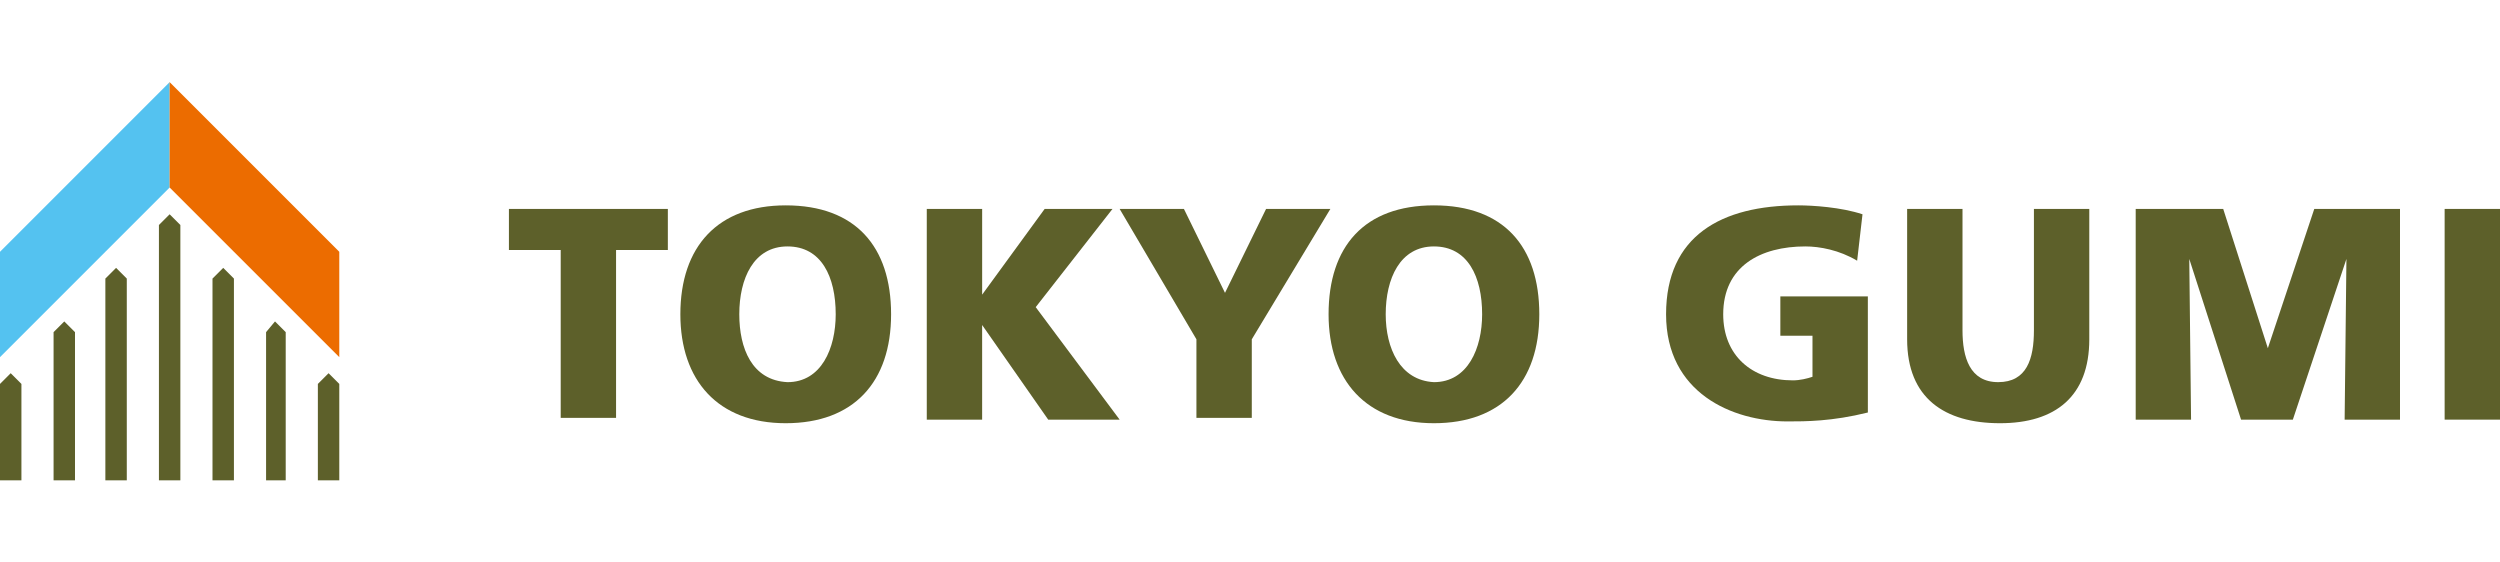
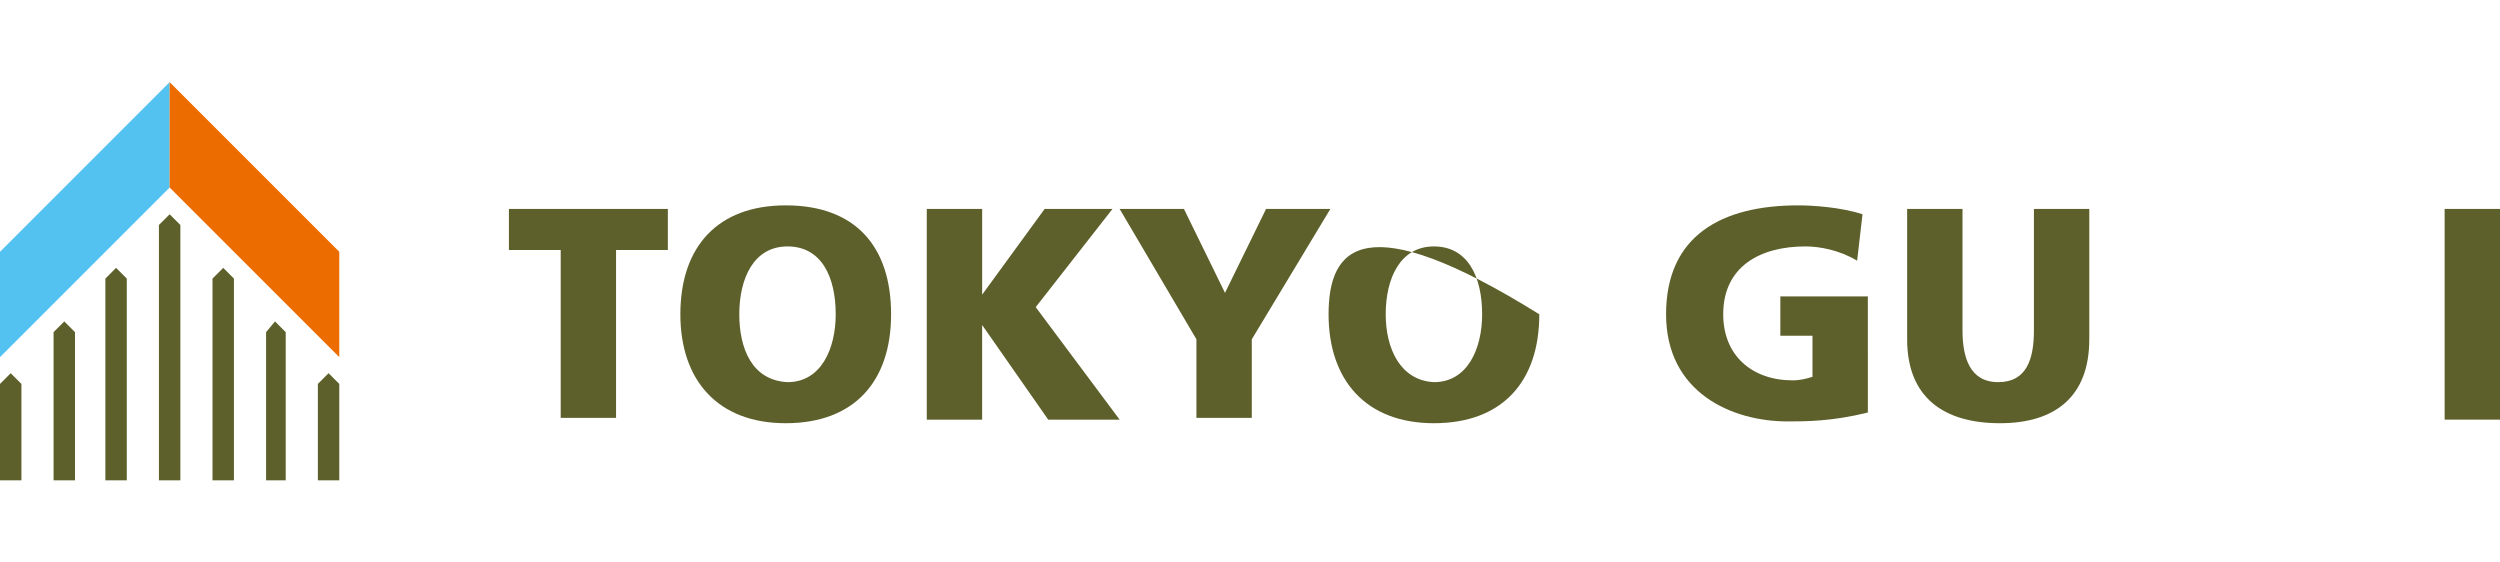
<svg xmlns="http://www.w3.org/2000/svg" version="1.1" id="レイヤー_1" x="0px" y="0px" width="200px" height="45px" viewBox="0 0 200 45" enable-background="new 0 0 200 45" xml:space="preserve">
  <g>
    <g>
      <polygon fill="#5D602A" points="13.571,17.143 12.714,18 12.714,38.429 13.571,38.429 14.429,38.429 14.429,18   " />
      <polygon fill="#5D602A" points="9.286,21.429 8.429,22.286 8.429,38.429 9.286,38.429 10.143,38.429 10.143,22.286   " />
      <polygon fill="#5D602A" points="5.143,25.714 4.286,26.571 4.286,38.429 5.143,38.429 6,38.429 6,26.571   " />
      <polygon fill="#5D602A" points="0.857,29.857 0,30.714 0,38.429 0.857,38.429 1.714,38.429 1.714,30.714   " />
      <polygon fill="#5D602A" points="17.857,21.429 17,22.286 17,38.429 17.857,38.429 18.714,38.429 18.714,22.286   " />
      <polygon fill="#5D602A" points="22,25.714 21.286,26.571 21.286,38.429 22,38.429 22.857,38.429 22.857,26.571   " />
      <polygon fill="#5D602A" points="26.286,29.857 25.429,30.714 25.429,38.429 26.286,38.429 27.143,38.429 27.143,30.714   " />
      <polygon fill="#54C2F0" points="13.571,15 0,28.571 0,20.143 13.571,6.571   " />
      <polygon fill="#EC6C00" points="13.571,15 27.143,28.571 27.143,20.143 13.571,6.571   " />
    </g>
    <g>
      <path fill="#5D602A" d="M44.857,20h-4.143v-3.286h12.714V20h-4.143v13.429h-4.429V20z" />
      <path fill="#5D602A" d="M59.143,25.143c0-2.857,1.143-5.429,3.857-5.429c2.714,0,3.857,2.429,3.857,5.429    c0,2.714-1.143,5.429-3.857,5.429C60.143,30.429,59.143,27.857,59.143,25.143z M54.429,25.143c0,5.286,3,8.714,8.429,8.714    s8.429-3.286,8.429-8.714s-2.857-8.714-8.429-8.714C57.429,16.429,54.429,19.714,54.429,25.143z" />
      <path fill="#5D602A" d="M74.143,16.714h4.429v6.857l0,0l5-6.857H89l-6.143,7.857l6.714,9h-5.714L78.571,26l0,0v7.571h-4.429    V16.714z" />
      <path fill="#5D602A" d="M95.714,27.143l-6.143-10.429h5.143L98,23.429l3.286-6.714h5.143l-6.286,10.429v6.286h-4.429V27.143z" />
-       <path fill="#5D602A" d="M110.857,25.143c0-2.857,1.143-5.429,3.857-5.429c2.714,0,3.857,2.429,3.857,5.429    c0,2.714-1.143,5.429-3.857,5.429C112,30.429,110.857,27.857,110.857,25.143z M106.286,25.143c0,5.286,3,8.714,8.429,8.714    c5.429,0,8.429-3.286,8.429-8.714s-2.857-8.714-8.429-8.714C109.143,16.429,106.286,19.714,106.286,25.143z" />
+       <path fill="#5D602A" d="M110.857,25.143c0-2.857,1.143-5.429,3.857-5.429c2.714,0,3.857,2.429,3.857,5.429    c0,2.714-1.143,5.429-3.857,5.429C112,30.429,110.857,27.857,110.857,25.143z M106.286,25.143c0,5.286,3,8.714,8.429,8.714    c5.429,0,8.429-3.286,8.429-8.714C109.143,16.429,106.286,19.714,106.286,25.143z" />
      <path fill="#5D602A" d="M149.429,33c-2.857,0.714-5,0.714-6.429,0.714c-4.429,0-9.714-2.286-9.714-8.571s4.429-8.714,10.571-8.714    c1.143,0,3.429,0.143,5.143,0.714l-0.429,3.714c-1.429-0.857-3-1.143-4.143-1.143c-3.571,0-6.571,1.571-6.571,5.429    c0,3.286,2.286,5.286,5.571,5.286c0.571,0,1.143-0.143,1.571-0.286v-3.286h-2.571v-3.143h7C149.429,23.714,149.429,33,149.429,33z    " />
      <path fill="#5D602A" d="M167.143,27.143c0,4.571-2.714,6.714-7.143,6.714c-4.429,0-7.429-2-7.429-6.714V16.714H157v9.714    c0,2.143,0.571,4.143,2.857,4.143c2.286,0,2.857-1.857,2.857-4.143v-9.714h4.429V27.143L167.143,27.143z" />
-       <path fill="#5D602A" d="M170.857,16.714h7l3.571,11.143l0,0l3.714-11.143H192v16.857h-4.429l0.143-12.857l0,0l-4.286,12.857    h-4.143l-4.143-12.857l0,0l0.143,12.857h-4.429V16.714z" />
      <path fill="#5D602A" d="M195.571,16.714H200v16.857h-4.429V16.714z" />
    </g>
  </g>
</svg>